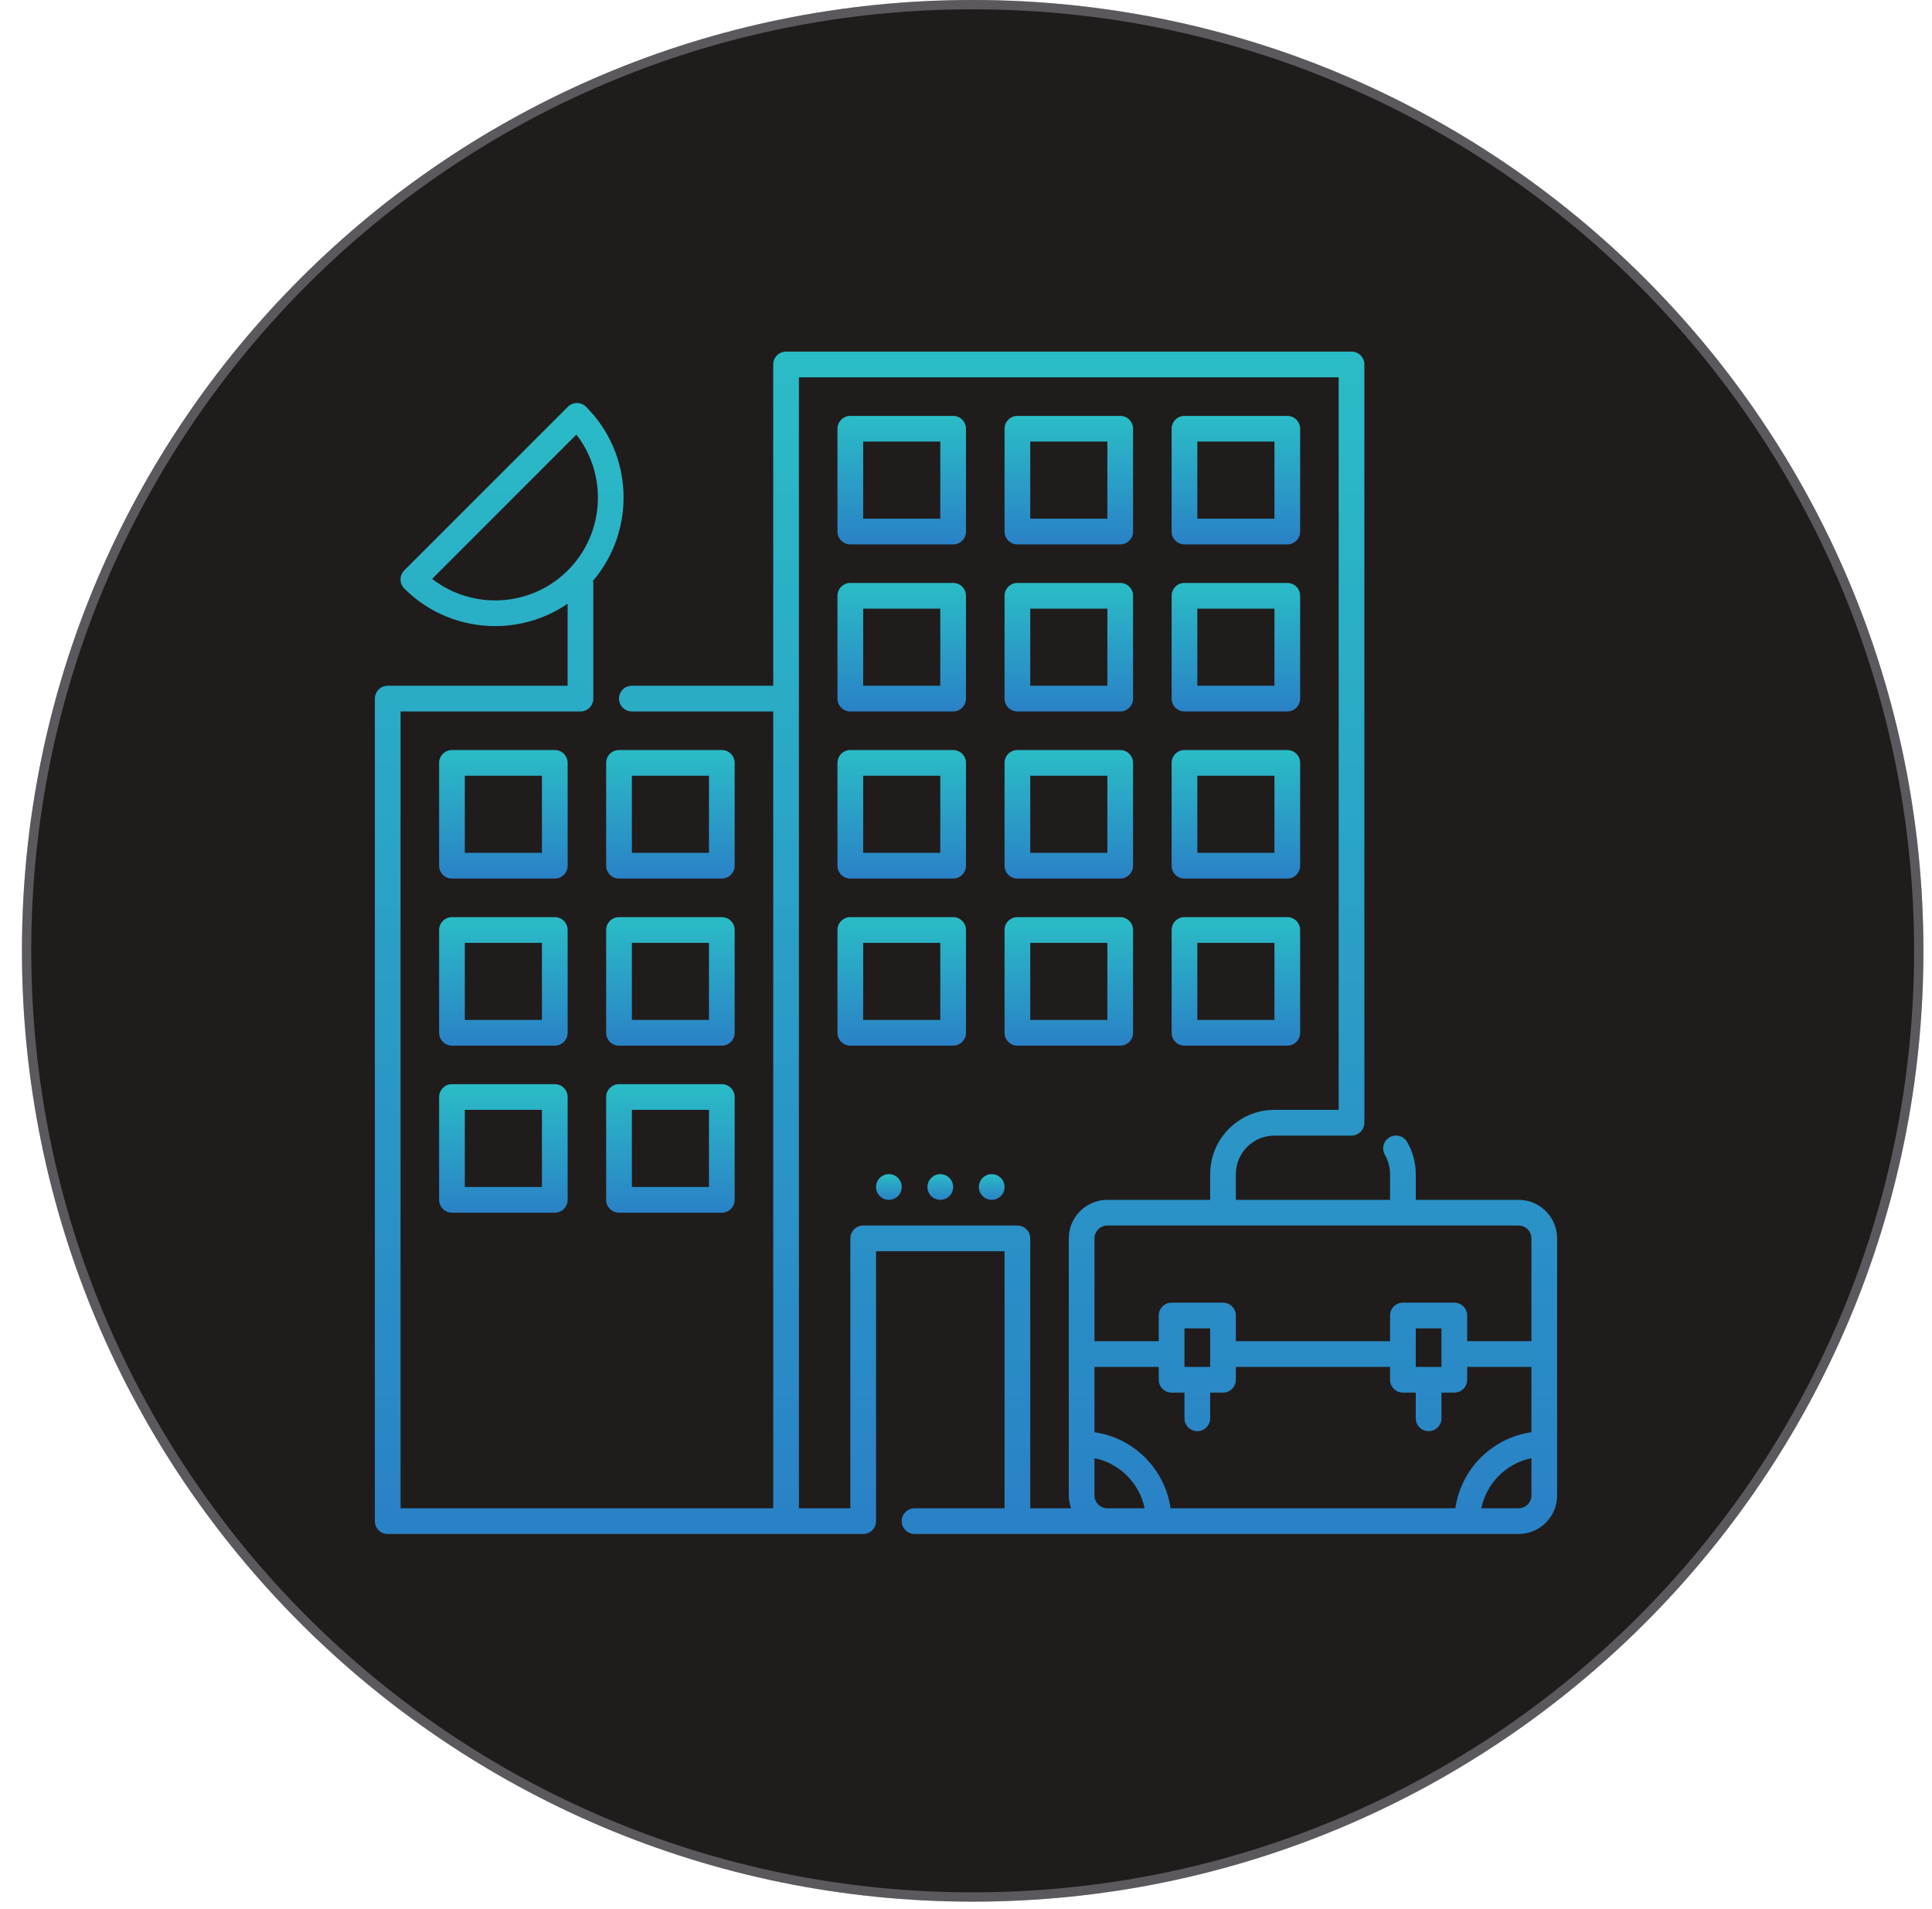
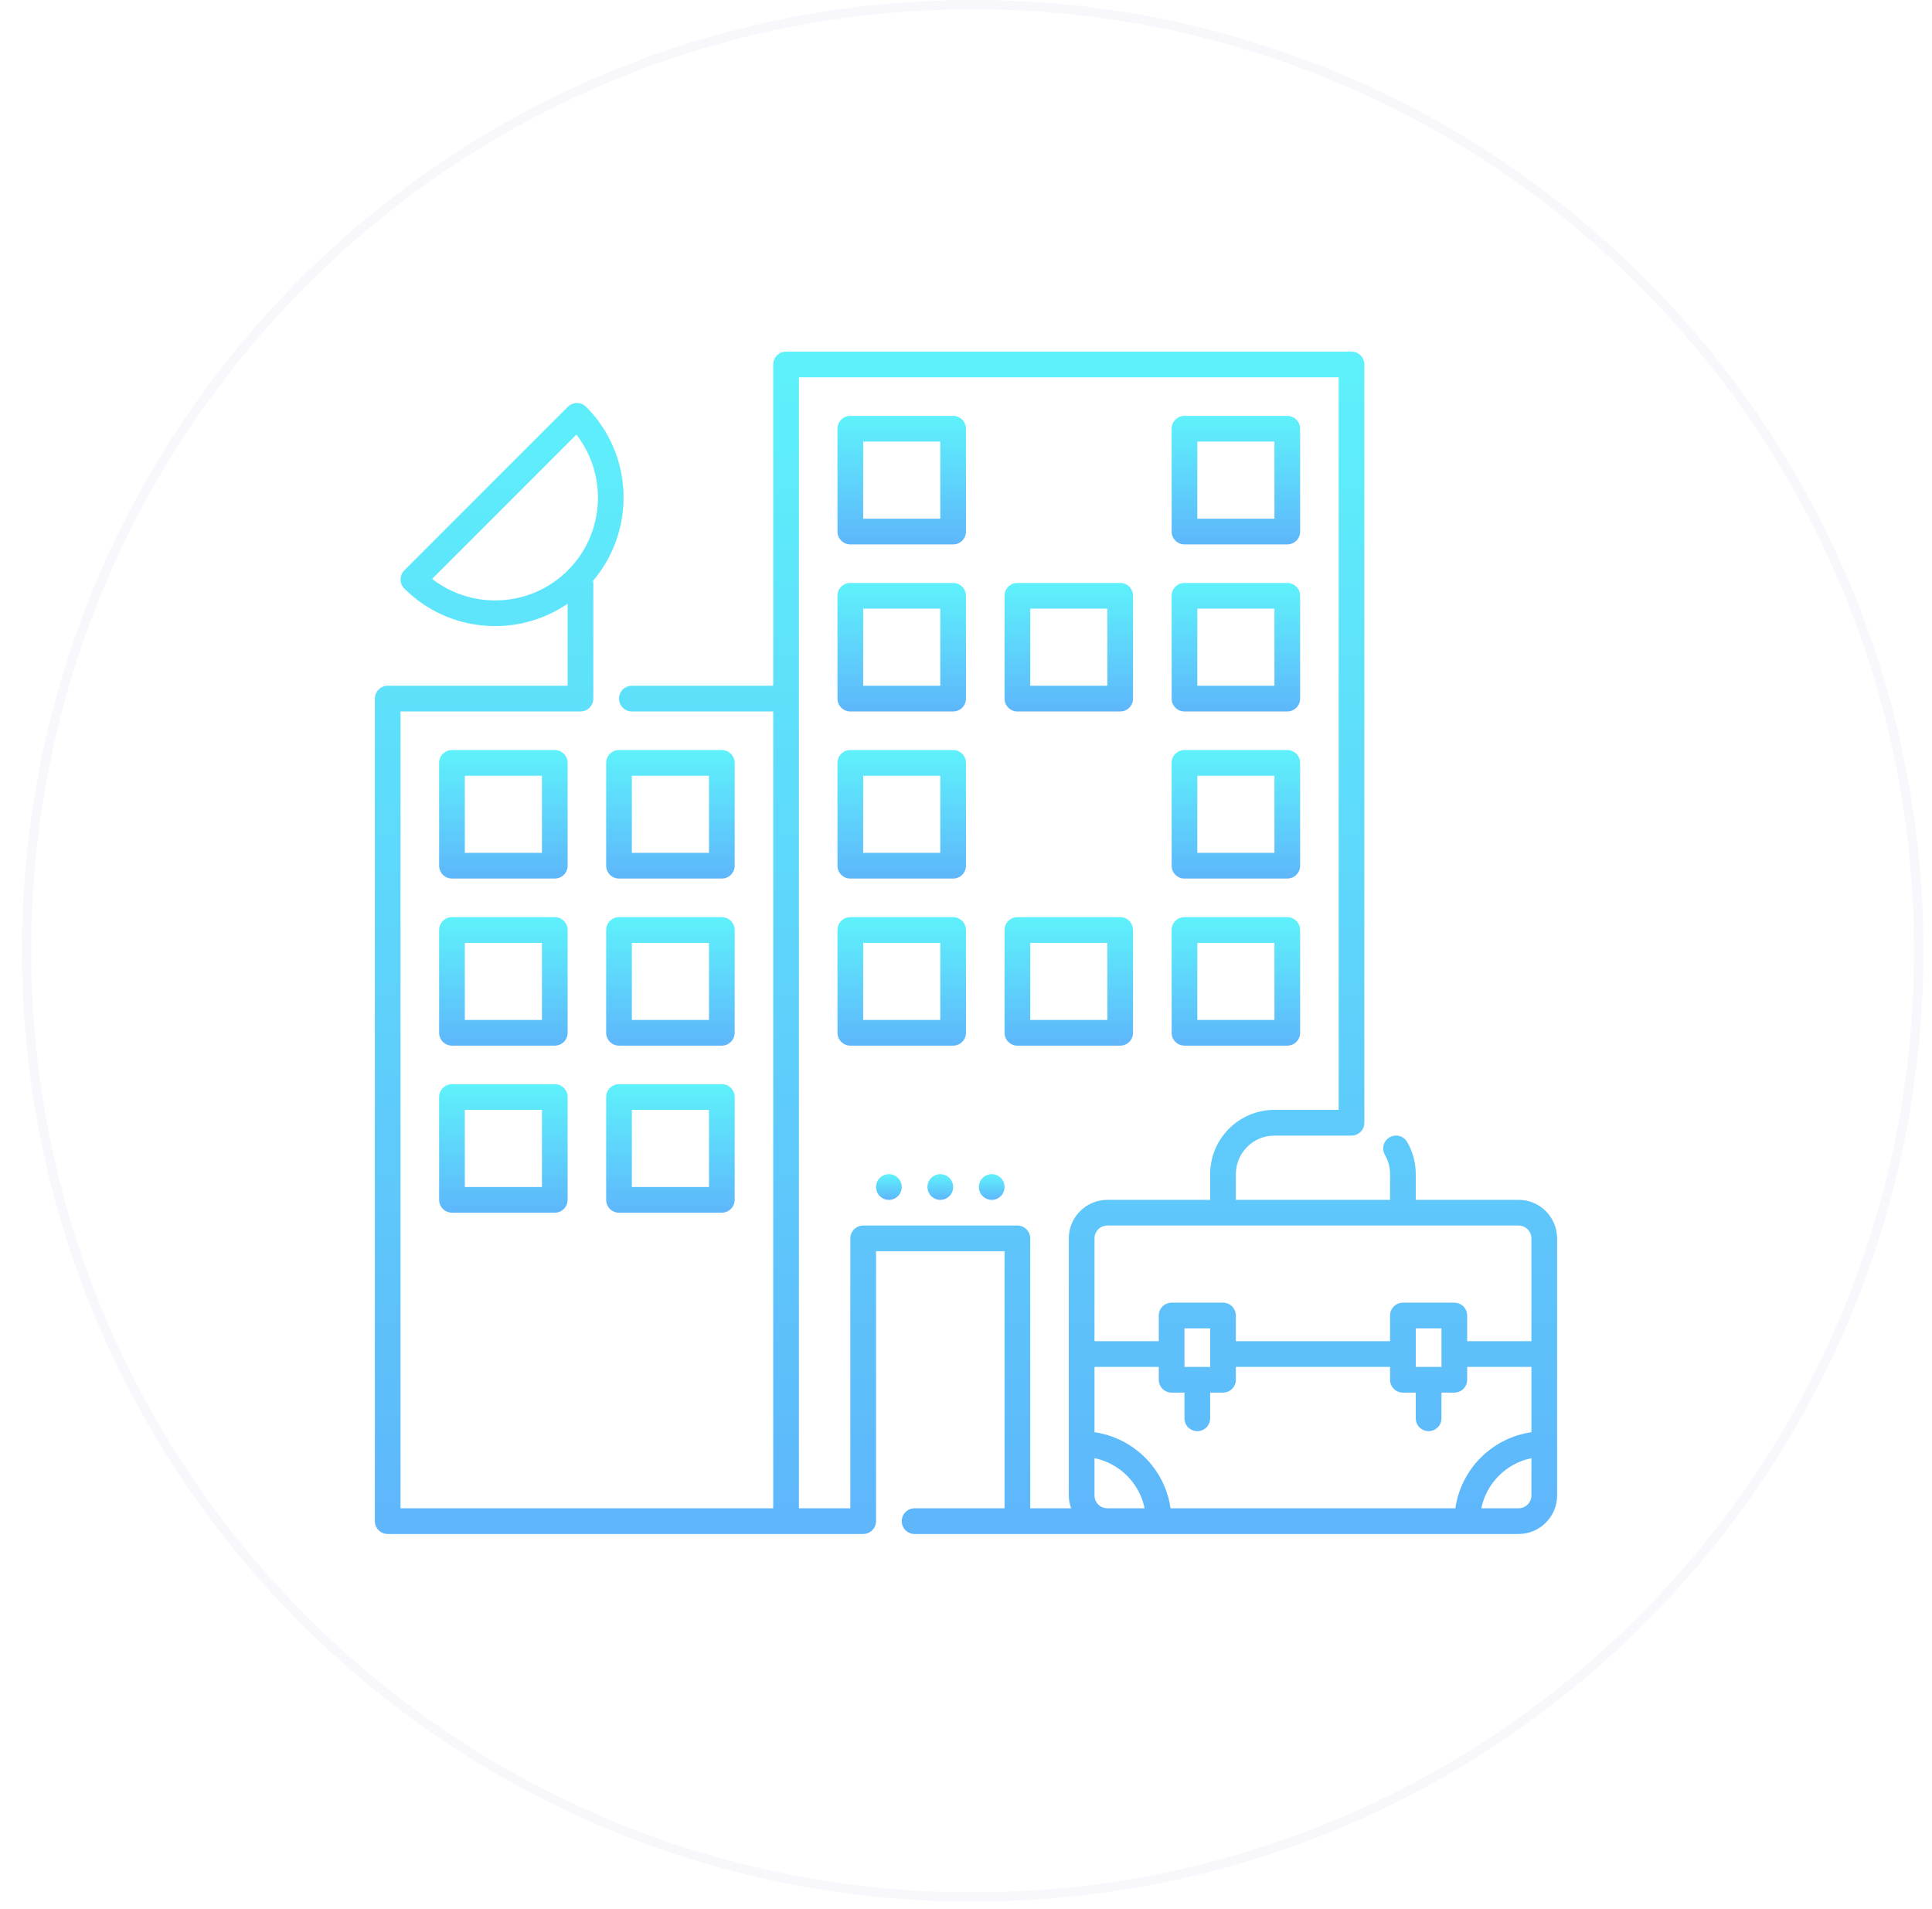
<svg xmlns="http://www.w3.org/2000/svg" width="83" height="82" viewBox="0 0 83 82" fill="none">
-   <path d="M41.787 81.688C64.345 81.688 82.631 63.401 82.631 40.844C82.631 18.287 64.345 0 41.787 0C19.23 0 0.943 18.287 0.943 40.844C0.943 63.401 19.23 81.688 41.787 81.688Z" fill="#201C1C" />
  <path d="M82.431 40.844C82.431 63.291 64.234 81.488 41.787 81.488C19.34 81.488 1.143 63.291 1.143 40.844C1.143 18.397 19.34 0.2 41.787 0.2C64.234 0.2 82.431 18.397 82.431 40.844Z" stroke="#E6E7F3" stroke-opacity="0.3" stroke-width="0.4" />
  <g opacity="0.9">
    <path d="M24.386 32.771C24.386 32.466 24.139 32.219 23.834 32.219H19.417C19.113 32.219 18.865 32.466 18.865 32.771V37.188C18.865 37.492 19.113 37.74 19.417 37.74H23.834C24.139 37.74 24.386 37.492 24.386 37.188V32.771ZM23.282 36.635H19.969V33.323H23.282V36.635Z" fill="url(#paint0_linear_1350_2023)" fill-opacity="0.85" />
    <path d="M31.562 32.771C31.562 32.466 31.314 32.219 31.01 32.219H26.593C26.288 32.219 26.041 32.466 26.041 32.771V37.188C26.041 37.492 26.288 37.74 26.593 37.74H31.01C31.314 37.74 31.562 37.492 31.562 37.188V32.771ZM30.458 36.635H27.145V33.323H30.458V36.635Z" fill="url(#paint1_linear_1350_2023)" fill-opacity="0.85" />
    <path d="M24.386 39.949C24.386 39.644 24.139 39.397 23.834 39.397H19.417C19.113 39.397 18.865 39.644 18.865 39.949V44.365C18.865 44.67 19.113 44.917 19.417 44.917H23.834C24.139 44.917 24.386 44.67 24.386 44.365V39.949ZM23.282 43.813H19.969V40.501H23.282V43.813Z" fill="url(#paint2_linear_1350_2023)" fill-opacity="0.85" />
    <path d="M31.562 39.949C31.562 39.644 31.314 39.397 31.01 39.397H26.593C26.288 39.397 26.041 39.644 26.041 39.949V44.365C26.041 44.67 26.288 44.917 26.593 44.917H31.01C31.314 44.917 31.562 44.67 31.562 44.365V39.949ZM30.458 43.813H27.145V40.501H30.458V43.813Z" fill="url(#paint3_linear_1350_2023)" fill-opacity="0.85" />
    <path d="M23.834 46.572H19.417C19.113 46.572 18.865 46.82 18.865 47.124V51.541C18.865 51.846 19.113 52.093 19.417 52.093H23.834C24.139 52.093 24.386 51.846 24.386 51.541V47.124C24.386 46.82 24.139 46.572 23.834 46.572ZM23.282 50.989H19.969V47.676H23.282V50.989Z" fill="url(#paint4_linear_1350_2023)" fill-opacity="0.85" />
    <path d="M31.01 46.572H26.593C26.288 46.572 26.041 46.82 26.041 47.124V51.541C26.041 51.846 26.288 52.093 26.593 52.093H31.01C31.314 52.093 31.562 51.846 31.562 51.541V47.124C31.562 46.82 31.314 46.572 31.01 46.572ZM30.458 50.989H27.145V47.676H30.458V50.989Z" fill="url(#paint5_linear_1350_2023)" fill-opacity="0.85" />
    <path d="M40.947 17.865H36.531C36.226 17.865 35.978 18.113 35.978 18.417V22.834C35.978 23.139 36.226 23.386 36.531 23.386H40.947C41.252 23.386 41.499 23.139 41.499 22.834V18.417C41.499 18.113 41.252 17.865 40.947 17.865ZM40.395 22.282H37.083V18.969H40.395V22.282Z" fill="url(#paint6_linear_1350_2023)" fill-opacity="0.85" />
-     <path d="M43.708 23.386H48.125C48.43 23.386 48.677 23.139 48.677 22.834V18.417C48.677 18.113 48.43 17.865 48.125 17.865H43.708C43.404 17.865 43.156 18.113 43.156 18.417V22.834C43.156 23.139 43.404 23.386 43.708 23.386ZM44.26 18.969H47.573V22.282H44.26V18.969Z" fill="url(#paint7_linear_1350_2023)" fill-opacity="0.85" />
    <path d="M50.886 23.386H55.303C55.608 23.386 55.855 23.139 55.855 22.834V18.417C55.855 18.113 55.608 17.865 55.303 17.865H50.886C50.581 17.865 50.334 18.113 50.334 18.417V22.834C50.334 23.139 50.581 23.386 50.886 23.386ZM51.438 18.969H54.751V22.282H51.438V18.969Z" fill="url(#paint8_linear_1350_2023)" fill-opacity="0.85" />
    <path d="M40.947 25.041H36.531C36.226 25.041 35.978 25.288 35.978 25.593V30.01C35.978 30.314 36.226 30.562 36.531 30.562H40.947C41.252 30.562 41.499 30.314 41.499 30.01V25.593C41.499 25.288 41.252 25.041 40.947 25.041ZM40.395 29.458H37.083V26.145H40.395V29.458Z" fill="url(#paint9_linear_1350_2023)" fill-opacity="0.85" />
    <path d="M43.708 30.562H48.125C48.43 30.562 48.677 30.314 48.677 30.01V25.593C48.677 25.288 48.43 25.041 48.125 25.041H43.708C43.404 25.041 43.156 25.288 43.156 25.593V30.01C43.156 30.314 43.404 30.562 43.708 30.562ZM44.26 26.145H47.573V29.458H44.26V26.145Z" fill="url(#paint10_linear_1350_2023)" fill-opacity="0.85" />
    <path d="M50.886 30.562H55.303C55.608 30.562 55.855 30.314 55.855 30.01V25.593C55.855 25.288 55.608 25.041 55.303 25.041H50.886C50.581 25.041 50.334 25.288 50.334 25.593V30.01C50.334 30.314 50.581 30.562 50.886 30.562ZM51.438 26.145H54.751V29.458H51.438V26.145Z" fill="url(#paint11_linear_1350_2023)" fill-opacity="0.85" />
    <path d="M40.947 32.219H36.531C36.226 32.219 35.978 32.466 35.978 32.771V37.188C35.978 37.492 36.226 37.74 36.531 37.74H40.947C41.252 37.74 41.499 37.492 41.499 37.188V32.771C41.499 32.466 41.252 32.219 40.947 32.219ZM40.395 36.635H37.083V33.323H40.395V36.635Z" fill="url(#paint12_linear_1350_2023)" fill-opacity="0.85" />
-     <path d="M43.708 37.74H48.125C48.43 37.74 48.677 37.492 48.677 37.188V32.771C48.677 32.466 48.43 32.219 48.125 32.219H43.708C43.404 32.219 43.156 32.466 43.156 32.771V37.188C43.156 37.492 43.404 37.74 43.708 37.74ZM44.26 33.323H47.573V36.635H44.26V33.323Z" fill="url(#paint13_linear_1350_2023)" fill-opacity="0.85" />
    <path d="M50.886 37.74H55.303C55.608 37.74 55.855 37.492 55.855 37.188V32.771C55.855 32.466 55.608 32.219 55.303 32.219H50.886C50.581 32.219 50.334 32.466 50.334 32.771V37.188C50.334 37.492 50.581 37.74 50.886 37.74ZM51.438 33.323H54.751V36.635H51.438V33.323Z" fill="url(#paint14_linear_1350_2023)" fill-opacity="0.85" />
    <path d="M40.947 39.397H36.531C36.226 39.397 35.978 39.644 35.978 39.949V44.365C35.978 44.67 36.226 44.917 36.531 44.917H40.947C41.252 44.917 41.499 44.67 41.499 44.365V39.949C41.499 39.644 41.252 39.397 40.947 39.397ZM40.395 43.813H37.083V40.501H40.395V43.813Z" fill="url(#paint15_linear_1350_2023)" fill-opacity="0.85" />
    <path d="M48.677 44.365V39.949C48.677 39.644 48.43 39.397 48.125 39.397H43.708C43.404 39.397 43.156 39.644 43.156 39.949V44.365C43.156 44.67 43.404 44.917 43.708 44.917H48.125C48.43 44.917 48.677 44.67 48.677 44.365ZM47.573 43.813H44.26V40.501H47.573V43.813Z" fill="url(#paint16_linear_1350_2023)" fill-opacity="0.85" />
    <path d="M50.886 44.917H55.303C55.608 44.917 55.855 44.67 55.855 44.365V39.949C55.855 39.644 55.608 39.397 55.303 39.397H50.886C50.581 39.397 50.334 39.644 50.334 39.949V44.365C50.334 44.67 50.581 44.917 50.886 44.917ZM51.438 40.501H54.751V43.813H51.438V40.501Z" fill="url(#paint17_linear_1350_2023)" fill-opacity="0.85" />
    <path d="M65.239 51.541H60.822V50.437C60.822 49.952 60.695 49.474 60.453 49.057C60.3 48.792 59.962 48.702 59.699 48.855C59.434 49.008 59.344 49.345 59.497 49.609C59.641 49.859 59.718 50.146 59.718 50.437V51.541H53.093V50.437C53.093 49.524 53.836 48.781 54.749 48.781H58.062C58.367 48.781 58.614 48.533 58.614 48.228V15.656C58.614 15.351 58.367 15.104 58.062 15.104H33.77C33.465 15.104 33.218 15.351 33.218 15.656V29.458H27.145C26.84 29.458 26.593 29.705 26.593 30.01C26.593 30.314 26.84 30.562 27.145 30.562H33.218V64.791H17.208V30.562H24.937C25.242 30.562 25.489 30.314 25.489 30.01V25.041C25.489 25.011 25.476 24.984 25.472 24.955C27.32 22.788 27.225 19.522 25.177 17.474C24.961 17.258 24.612 17.258 24.396 17.474L17.369 24.5C17.154 24.716 17.154 25.065 17.369 25.281C18.445 26.358 19.859 26.895 21.273 26.895C22.363 26.895 23.45 26.573 24.385 25.934V29.458H16.656C16.351 29.458 16.104 29.705 16.104 30.01V65.343C16.104 65.648 16.351 65.895 16.656 65.895H37.083C37.387 65.895 37.635 65.648 37.635 65.343V53.749H43.156V64.791H39.291C38.986 64.791 38.739 65.038 38.739 65.343C38.739 65.648 38.986 65.895 39.291 65.895H65.239C66.152 65.895 66.895 65.152 66.895 64.239V53.197C66.895 52.284 66.152 51.541 65.239 51.541ZM18.565 24.867L24.762 18.669C26.108 20.4 25.986 22.91 24.396 24.5C22.807 26.09 20.296 26.212 18.565 24.867ZM46.018 64.791H44.26V53.197C44.26 52.892 44.012 52.645 43.708 52.645H37.083C36.778 52.645 36.531 52.892 36.531 53.197V64.791H34.322V16.208H57.51V47.676H54.749C53.227 47.676 51.989 48.915 51.989 50.437V51.541H47.572C46.659 51.541 45.916 52.284 45.916 53.197V64.239C45.916 64.433 45.956 64.618 46.018 64.791ZM47.572 64.791C47.268 64.791 47.02 64.543 47.02 64.239V62.638C48.1 62.859 48.953 63.711 49.173 64.791H47.572ZM65.791 64.239C65.791 64.543 65.543 64.791 65.239 64.791H63.638C63.859 63.711 64.711 62.859 65.791 62.638V64.239ZM65.791 61.523C64.102 61.766 62.766 63.102 62.523 64.791H50.288C50.045 63.102 48.709 61.766 47.02 61.523V58.718H49.781V59.27C49.781 59.575 50.028 59.822 50.333 59.822H50.885V60.926C50.885 61.231 51.132 61.478 51.437 61.478C51.742 61.478 51.989 61.231 51.989 60.926V59.822H52.541C52.846 59.822 53.093 59.575 53.093 59.27V58.718H59.718V59.27C59.718 59.575 59.965 59.822 60.27 59.822H60.822V60.926C60.822 61.231 61.07 61.478 61.374 61.478C61.679 61.478 61.926 61.231 61.926 60.926V59.822H62.478C62.783 59.822 63.031 59.575 63.031 59.27V58.718H65.791V61.523ZM50.885 58.718V57.062H51.989V58.718H50.885ZM60.822 58.718V57.062H61.926V58.718H60.822ZM65.791 57.614H63.031V56.51C63.031 56.205 62.783 55.958 62.478 55.958H60.27C59.965 55.958 59.718 56.205 59.718 56.51V57.614H53.093V56.51C53.093 56.205 52.846 55.958 52.541 55.958H50.333C50.028 55.958 49.781 56.205 49.781 56.51V57.614H47.02V53.197C47.02 52.893 47.268 52.645 47.572 52.645H65.239C65.543 52.645 65.791 52.893 65.791 53.197V57.614Z" fill="url(#paint18_linear_1350_2023)" fill-opacity="0.85" />
    <path d="M38.187 51.542C38.492 51.542 38.739 51.294 38.739 50.99C38.739 50.685 38.492 50.438 38.187 50.438C37.882 50.438 37.635 50.685 37.635 50.99C37.635 51.294 37.882 51.542 38.187 51.542Z" fill="url(#paint19_linear_1350_2023)" fill-opacity="0.85" />
    <path d="M40.396 51.542C40.701 51.542 40.948 51.294 40.948 50.99C40.948 50.685 40.701 50.438 40.396 50.438C40.091 50.438 39.844 50.685 39.844 50.99C39.844 51.294 40.091 51.542 40.396 51.542Z" fill="url(#paint20_linear_1350_2023)" fill-opacity="0.85" />
    <path d="M42.605 51.542C42.91 51.542 43.157 51.294 43.157 50.99C43.157 50.685 42.91 50.438 42.605 50.438C42.3 50.438 42.053 50.685 42.053 50.99C42.053 51.294 42.3 51.542 42.605 51.542Z" fill="url(#paint21_linear_1350_2023)" fill-opacity="0.85" />
  </g>
  <defs>
    <linearGradient id="paint0_linear_1350_2023" x1="21.626" y1="32.219" x2="21.626" y2="37.74" gradientUnits="userSpaceOnUse">
      <stop stop-color="#2EEEFA" />
      <stop offset="1" stop-color="#2EA1FA" />
    </linearGradient>
    <linearGradient id="paint1_linear_1350_2023" x1="28.801" y1="32.219" x2="28.801" y2="37.74" gradientUnits="userSpaceOnUse">
      <stop stop-color="#2EEEFA" />
      <stop offset="1" stop-color="#2EA1FA" />
    </linearGradient>
    <linearGradient id="paint2_linear_1350_2023" x1="21.626" y1="39.397" x2="21.626" y2="44.917" gradientUnits="userSpaceOnUse">
      <stop stop-color="#2EEEFA" />
      <stop offset="1" stop-color="#2EA1FA" />
    </linearGradient>
    <linearGradient id="paint3_linear_1350_2023" x1="28.801" y1="39.397" x2="28.801" y2="44.917" gradientUnits="userSpaceOnUse">
      <stop stop-color="#2EEEFA" />
      <stop offset="1" stop-color="#2EA1FA" />
    </linearGradient>
    <linearGradient id="paint4_linear_1350_2023" x1="21.626" y1="46.572" x2="21.626" y2="52.093" gradientUnits="userSpaceOnUse">
      <stop stop-color="#2EEEFA" />
      <stop offset="1" stop-color="#2EA1FA" />
    </linearGradient>
    <linearGradient id="paint5_linear_1350_2023" x1="28.801" y1="46.572" x2="28.801" y2="52.093" gradientUnits="userSpaceOnUse">
      <stop stop-color="#2EEEFA" />
      <stop offset="1" stop-color="#2EA1FA" />
    </linearGradient>
    <linearGradient id="paint6_linear_1350_2023" x1="38.739" y1="17.865" x2="38.739" y2="23.386" gradientUnits="userSpaceOnUse">
      <stop stop-color="#2EEEFA" />
      <stop offset="1" stop-color="#2EA1FA" />
    </linearGradient>
    <linearGradient id="paint7_linear_1350_2023" x1="45.917" y1="17.865" x2="45.917" y2="23.386" gradientUnits="userSpaceOnUse">
      <stop stop-color="#2EEEFA" />
      <stop offset="1" stop-color="#2EA1FA" />
    </linearGradient>
    <linearGradient id="paint8_linear_1350_2023" x1="53.094" y1="17.865" x2="53.094" y2="23.386" gradientUnits="userSpaceOnUse">
      <stop stop-color="#2EEEFA" />
      <stop offset="1" stop-color="#2EA1FA" />
    </linearGradient>
    <linearGradient id="paint9_linear_1350_2023" x1="38.739" y1="25.041" x2="38.739" y2="30.562" gradientUnits="userSpaceOnUse">
      <stop stop-color="#2EEEFA" />
      <stop offset="1" stop-color="#2EA1FA" />
    </linearGradient>
    <linearGradient id="paint10_linear_1350_2023" x1="45.917" y1="25.041" x2="45.917" y2="30.562" gradientUnits="userSpaceOnUse">
      <stop stop-color="#2EEEFA" />
      <stop offset="1" stop-color="#2EA1FA" />
    </linearGradient>
    <linearGradient id="paint11_linear_1350_2023" x1="53.094" y1="25.041" x2="53.094" y2="30.562" gradientUnits="userSpaceOnUse">
      <stop stop-color="#2EEEFA" />
      <stop offset="1" stop-color="#2EA1FA" />
    </linearGradient>
    <linearGradient id="paint12_linear_1350_2023" x1="38.739" y1="32.219" x2="38.739" y2="37.74" gradientUnits="userSpaceOnUse">
      <stop stop-color="#2EEEFA" />
      <stop offset="1" stop-color="#2EA1FA" />
    </linearGradient>
    <linearGradient id="paint13_linear_1350_2023" x1="45.917" y1="32.219" x2="45.917" y2="37.74" gradientUnits="userSpaceOnUse">
      <stop stop-color="#2EEEFA" />
      <stop offset="1" stop-color="#2EA1FA" />
    </linearGradient>
    <linearGradient id="paint14_linear_1350_2023" x1="53.094" y1="32.219" x2="53.094" y2="37.74" gradientUnits="userSpaceOnUse">
      <stop stop-color="#2EEEFA" />
      <stop offset="1" stop-color="#2EA1FA" />
    </linearGradient>
    <linearGradient id="paint15_linear_1350_2023" x1="38.739" y1="39.397" x2="38.739" y2="44.917" gradientUnits="userSpaceOnUse">
      <stop stop-color="#2EEEFA" />
      <stop offset="1" stop-color="#2EA1FA" />
    </linearGradient>
    <linearGradient id="paint16_linear_1350_2023" x1="45.917" y1="39.397" x2="45.917" y2="44.917" gradientUnits="userSpaceOnUse">
      <stop stop-color="#2EEEFA" />
      <stop offset="1" stop-color="#2EA1FA" />
    </linearGradient>
    <linearGradient id="paint17_linear_1350_2023" x1="53.094" y1="39.397" x2="53.094" y2="44.917" gradientUnits="userSpaceOnUse">
      <stop stop-color="#2EEEFA" />
      <stop offset="1" stop-color="#2EA1FA" />
    </linearGradient>
    <linearGradient id="paint18_linear_1350_2023" x1="41.499" y1="15.104" x2="41.499" y2="65.895" gradientUnits="userSpaceOnUse">
      <stop stop-color="#2EEEFA" />
      <stop offset="1" stop-color="#2EA1FA" />
    </linearGradient>
    <linearGradient id="paint19_linear_1350_2023" x1="38.187" y1="50.438" x2="38.187" y2="51.542" gradientUnits="userSpaceOnUse">
      <stop stop-color="#2EEEFA" />
      <stop offset="1" stop-color="#2EA1FA" />
    </linearGradient>
    <linearGradient id="paint20_linear_1350_2023" x1="40.396" y1="50.438" x2="40.396" y2="51.542" gradientUnits="userSpaceOnUse">
      <stop stop-color="#2EEEFA" />
      <stop offset="1" stop-color="#2EA1FA" />
    </linearGradient>
    <linearGradient id="paint21_linear_1350_2023" x1="42.605" y1="50.438" x2="42.605" y2="51.542" gradientUnits="userSpaceOnUse">
      <stop stop-color="#2EEEFA" />
      <stop offset="1" stop-color="#2EA1FA" />
    </linearGradient>
  </defs>
</svg>